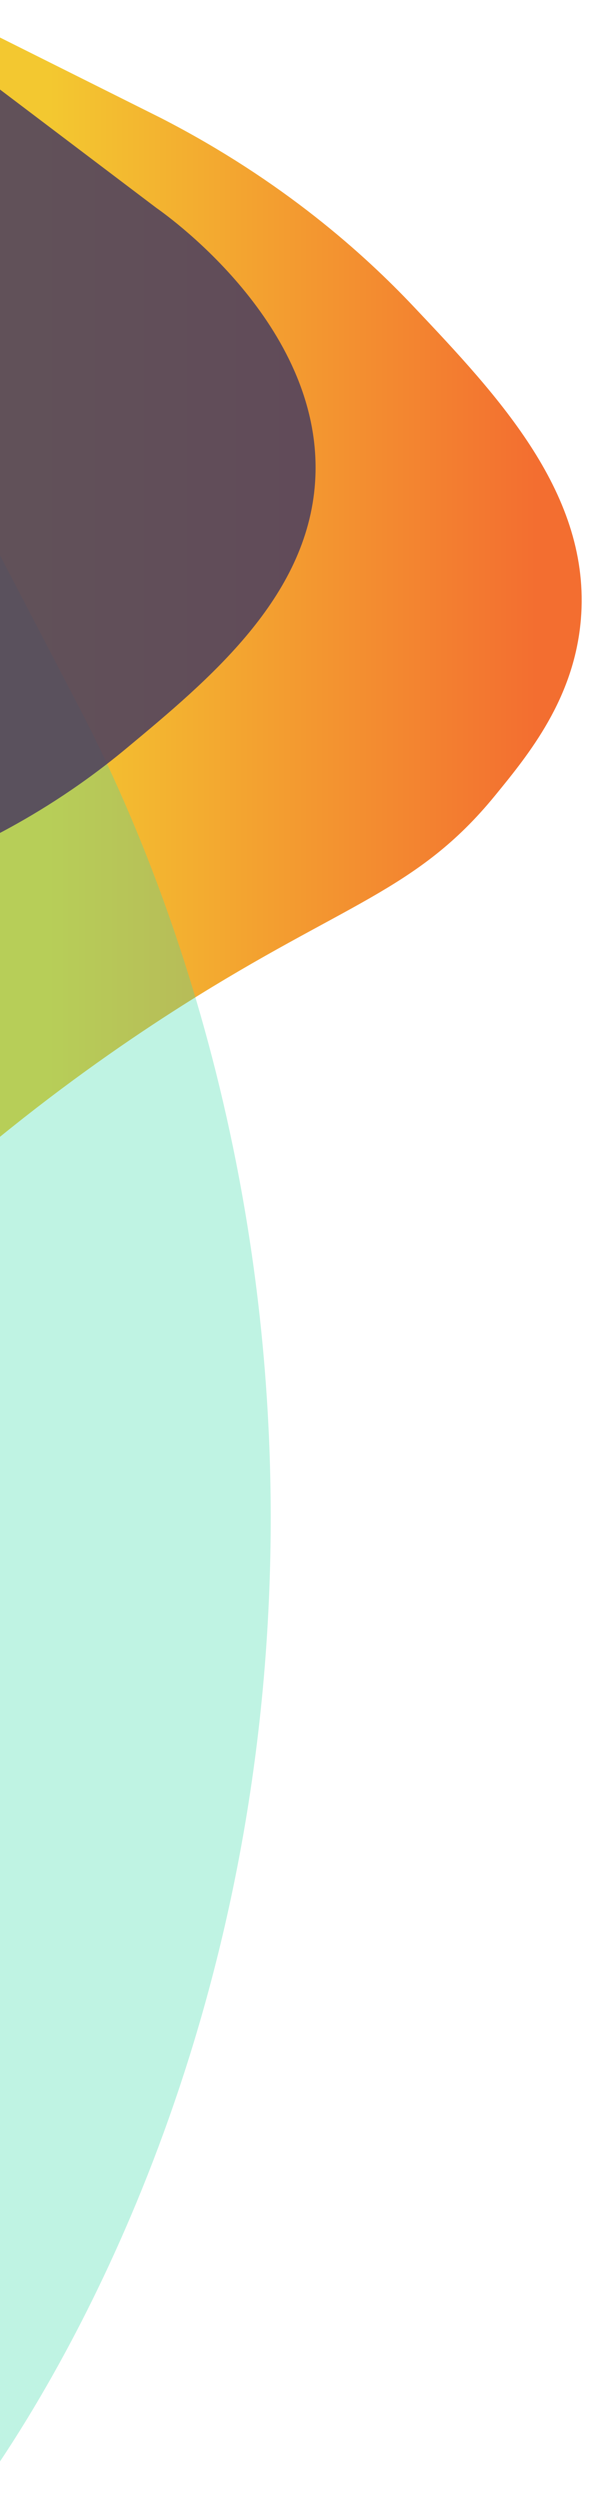
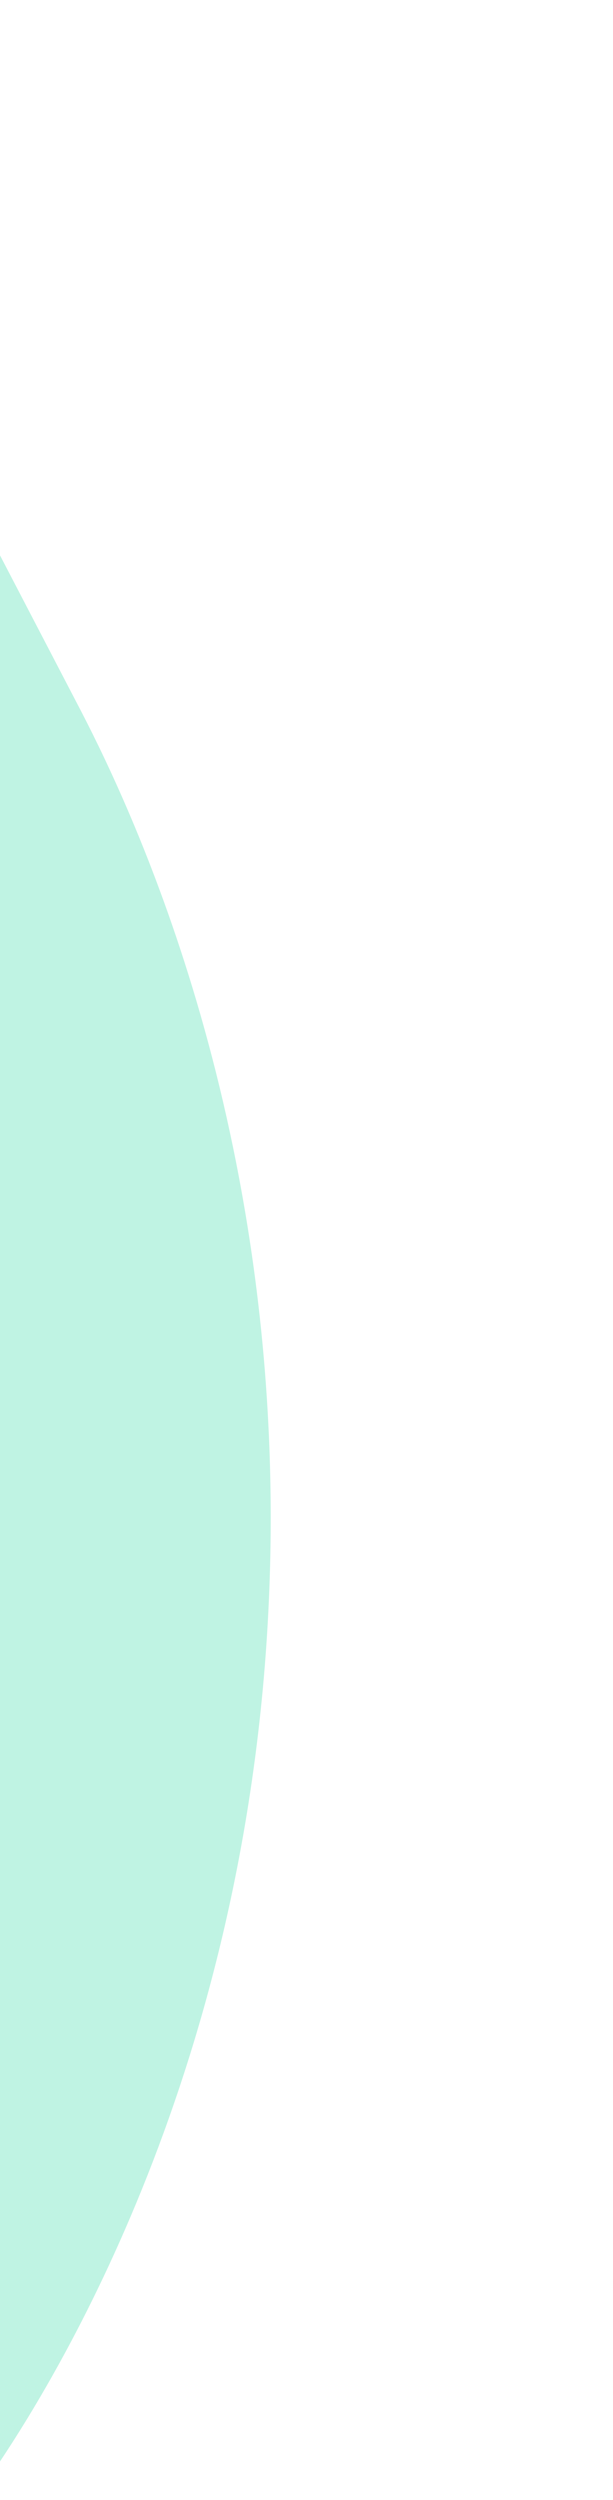
<svg xmlns="http://www.w3.org/2000/svg" id="Layer_1" x="0px" y="0px" viewBox="0 0 143 583" style="enable-background:new 0 0 143 583;" xml:space="preserve">
  <style type="text/css"> .st0{fill:#E6E6E6;} .st1{opacity:0.26;} .st2{opacity:0.13;} .st3{opacity:0.14;fill:#FEDF73;} .st4{fill:url(#SVGID_7_);} .st5{opacity:0.29;} .st6{filter:url(#Adobe_OpacityMaskFilter);} .st7{filter:url(#Adobe_OpacityMaskFilter_1_);} .st8{mask:url(#SVGID_8_);fill:url(#SVGID_9_);} .st9{fill:url(#SVGID_10_);} .st10{fill:url(#SVGID_11_);} .st11{fill:url(#SVGID_12_);} .st12{fill:url(#SVGID_13_);} .st13{fill:url(#SVGID_14_);} .st14{fill:#F9DAEA;} .st15{fill:url(#SVGID_15_);} .st16{fill:url(#SVGID_16_);} .st17{fill:#FFFFFF;} .st18{fill:url(#SVGID_17_);} .st19{fill:#CCAAB8;} .st20{fill:url(#SVGID_18_);} .st21{fill:#824D74;} .st22{fill:#FFCBEC;} .st23{fill:#477047;} .st24{filter:url(#Adobe_OpacityMaskFilter_2_);} .st25{filter:url(#Adobe_OpacityMaskFilter_3_);} .st26{mask:url(#SVGID_19_);fill:url(#SVGID_20_);} .st27{fill:url(#SVGID_21_);} .st28{filter:url(#Adobe_OpacityMaskFilter_4_);} .st29{filter:url(#Adobe_OpacityMaskFilter_5_);} .st30{mask:url(#SVGID_22_);fill:url(#SVGID_23_);} .st31{fill:url(#SVGID_24_);} .st32{fill:url(#SVGID_25_);} .st33{fill:url(#SVGID_26_);} .st34{filter:url(#Adobe_OpacityMaskFilter_6_);} .st35{filter:url(#Adobe_OpacityMaskFilter_7_);} .st36{mask:url(#SVGID_27_);fill:url(#SVGID_28_);} .st37{fill:url(#SVGID_29_);} .st38{fill:url(#SVGID_30_);} .st39{filter:url(#Adobe_OpacityMaskFilter_8_);} .st40{filter:url(#Adobe_OpacityMaskFilter_9_);} .st41{mask:url(#SVGID_31_);fill:url(#SVGID_32_);} .st42{fill:url(#SVGID_33_);} .st43{filter:url(#Adobe_OpacityMaskFilter_10_);} .st44{filter:url(#Adobe_OpacityMaskFilter_11_);} .st45{mask:url(#SVGID_34_);fill:url(#SVGID_35_);} .st46{fill:url(#SVGID_36_);} .st47{filter:url(#Adobe_OpacityMaskFilter_12_);} .st48{filter:url(#Adobe_OpacityMaskFilter_13_);} .st49{mask:url(#SVGID_37_);fill:url(#SVGID_38_);} .st50{fill:url(#SVGID_39_);} .st51{filter:url(#Adobe_OpacityMaskFilter_14_);} .st52{filter:url(#Adobe_OpacityMaskFilter_15_);} .st53{mask:url(#SVGID_40_);fill:url(#SVGID_41_);} .st54{fill:url(#SVGID_42_);} .st55{fill:#696687;} .st56{filter:url(#Adobe_OpacityMaskFilter_16_);} .st57{filter:url(#Adobe_OpacityMaskFilter_17_);} .st58{mask:url(#SVGID_43_);fill:url(#SVGID_44_);} .st59{opacity:0.89;fill:url(#SVGID_45_);} .st60{filter:url(#Adobe_OpacityMaskFilter_18_);} .st61{filter:url(#Adobe_OpacityMaskFilter_19_);} .st62{mask:url(#SVGID_46_);fill:url(#SVGID_47_);} .st63{fill:url(#SVGID_48_);} .st64{filter:url(#Adobe_OpacityMaskFilter_20_);} .st65{filter:url(#Adobe_OpacityMaskFilter_21_);} .st66{mask:url(#SVGID_49_);fill:url(#SVGID_50_);} .st67{fill:url(#SVGID_51_);} .st68{filter:url(#Adobe_OpacityMaskFilter_22_);} .st69{filter:url(#Adobe_OpacityMaskFilter_23_);} .st70{mask:url(#SVGID_52_);fill:url(#SVGID_53_);} .st71{fill:url(#SVGID_54_);} .st72{filter:url(#Adobe_OpacityMaskFilter_24_);} .st73{filter:url(#Adobe_OpacityMaskFilter_25_);} .st74{mask:url(#SVGID_55_);fill:url(#SVGID_56_);} .st75{fill:url(#SVGID_57_);} .st76{fill:#EEA886;} .st77{fill:#CF8C6C;} .st78{fill:#DB9C7C;} .st79{fill:#34AD85;} .st80{fill:#214361;} .st81{fill:#212438;} .st82{fill:#323657;} .st83{fill:#1A1E1E;} .st84{fill:#A77860;} .st85{fill:#3DDBAC;} .st86{fill:#91D6E7;} .st87{fill:#3B3663;} .st88{opacity:0.17;fill:none;stroke:url(#SVGID_58_);stroke-width:3;stroke-miterlimit:10;} .st89{opacity:0.29;fill:none;stroke:url(#SVGID_59_);stroke-width:3;stroke-miterlimit:10;} .st90{opacity:0.09;fill:#0F77B0;} .st91{opacity:0.7;fill:url(#SVGID_60_);} .st92{fill:#0F3661;} .st93{fill:url(#SVGID_61_);} .st94{fill:url(#SVGID_62_);} .st95{fill:url(#SVGID_63_);} .st96{fill:url(#SVGID_64_);} .st97{fill:#EEEFF3;} .st98{fill:url(#SVGID_65_);} .st99{fill:url(#SVGID_66_);} .st100{fill:url(#SVGID_67_);} .st101{fill:url(#SVGID_68_);} .st102{fill:url(#SVGID_69_);} .st103{fill:url(#SVGID_70_);} .st104{fill:url(#SVGID_71_);} .st105{fill:url(#SVGID_72_);} .st106{fill:url(#SVGID_73_);} .st107{fill:url(#SVGID_74_);} .st108{fill:url(#SVGID_75_);} .st109{fill:url(#SVGID_76_);} .st110{fill:#808080;} .st111{fill:url(#SVGID_77_);} .st112{fill:url(#SVGID_78_);} .st113{fill:url(#SVGID_79_);} .st114{fill:url(#SVGID_80_);} .st115{fill:url(#SVGID_81_);} .st116{fill:url(#SVGID_82_);} .st117{fill:url(#SVGID_83_);} .st118{fill:url(#SVGID_84_);} .st119{fill:url(#SVGID_85_);} .st120{fill:url(#SVGID_86_);} .st121{fill:url(#SVGID_87_);} .st122{fill:url(#SVGID_88_);} .st123{fill:url(#SVGID_89_);} .st124{fill:url(#SVGID_90_);} .st125{fill:url(#SVGID_91_);} .st126{fill:url(#SVGID_92_);} .st127{fill:url(#SVGID_93_);} .st128{fill:#F2C21A;} .st129{fill:none;stroke:#0F77B0;stroke-width:3;stroke-miterlimit:10;} .st130{fill:url(#SVGID_94_);} .st131{fill:url(#SVGID_95_);} .st132{fill:url(#SVGID_96_);} .st133{fill:url(#SVGID_97_);} .st134{fill:none;stroke:url(#SVGID_98_);stroke-width:4;stroke-miterlimit:10;} .st135{fill:#3DDBAC;stroke:#3DDBAC;stroke-width:3;stroke-miterlimit:10;} .st136{opacity:0.9;fill:url(#SVGID_99_);} .st137{opacity:0.33;fill:#3DDBAC;} .st138{opacity:0.88;fill:#4E415E;} .st139{fill:none;stroke:url(#SVGID_100_);stroke-width:4;stroke-miterlimit:10;} .st140{fill:#FEDF73;} .st141{fill:#FF8533;} .st142{fill:#C1F1ED;} .st143{fill:#1F1E35;} .st144{fill:#030303;} .st145{fill:#1F1E35;stroke:#1F1E35;stroke-miterlimit:10;} .st146{fill:#1F1E35;stroke:#1F1E35;stroke-width:0.75;stroke-miterlimit:10;} .st147{opacity:0.17;fill:#3DDBAC;} .st148{fill:url(#SVGID_101_);} .st149{opacity:0.7;fill:url(#SVGID_102_);} .st150{fill:url(#SVGID_103_);} .st151{fill:url(#SVGID_104_);} .st152{fill:url(#SVGID_105_);} .st153{fill:url(#SVGID_106_);} .st154{fill:url(#SVGID_107_);} .st155{fill:url(#SVGID_108_);} .st156{fill:url(#SVGID_109_);} .st157{fill:url(#SVGID_110_);} .st158{fill:url(#SVGID_111_);} .st159{fill:url(#SVGID_112_);} .st160{fill:url(#SVGID_113_);} .st161{fill:url(#SVGID_114_);} .st162{fill:url(#SVGID_115_);} .st163{fill:url(#SVGID_116_);} .st164{fill:url(#SVGID_117_);} .st165{fill:url(#SVGID_118_);} .st166{fill:#272642;} .st167{fill:url(#SVGID_119_);} .st168{fill:url(#SVGID_120_);} .st169{fill:url(#SVGID_121_);} .st170{fill:url(#SVGID_122_);} .st171{fill:url(#SVGID_123_);} .st172{fill:url(#SVGID_124_);} .st173{fill:url(#SVGID_125_);} .st174{fill:#F25E1A;} .st175{fill:url(#SVGID_126_);} .st176{opacity:0.36;fill:url(#SVGID_127_);} .st177{opacity:0.36;fill:none;stroke:url(#SVGID_128_);stroke-width:4;stroke-miterlimit:10;} .st178{opacity:0.36;fill:none;stroke:url(#SVGID_129_);stroke-width:4;stroke-miterlimit:10;} .st179{opacity:0.07;fill:#3DDBAC;} .st180{fill:#3DDBAC;stroke:#3B3663;stroke-width:3;stroke-miterlimit:10;} .st181{fill:url(#SVGID_130_);} .st182{fill:url(#SVGID_131_);} .st183{fill:url(#SVGID_132_);} .st184{fill:url(#SVGID_133_);} .st185{fill:url(#SVGID_134_);} .st186{fill:url(#SVGID_135_);} .st187{fill:url(#SVGID_136_);} .st188{fill:url(#SVGID_137_);} .st189{fill:url(#SVGID_138_);} .st190{fill:url(#SVGID_139_);} .st191{fill:#8F8F8F;} .st192{fill:#F0F0F0;} .st193{fill:#CCCCCC;} .st194{fill:url(#SVGID_140_);} .st195{fill:#F5F7FF;} .st196{fill:#FAFAFA;} .st197{fill:#E8E8E8;} .st198{fill:#DA5E5E;} .st199{fill:#1F9DE7;} .st200{fill:#D6D6D6;} .st201{fill:url(#SVGID_141_);} .st202{fill:url(#SVGID_142_);} .st203{fill:url(#SVGID_143_);} .st204{fill:url(#SVGID_144_);} .st205{fill:url(#SVGID_145_);} .st206{fill:url(#SVGID_146_);} .st207{fill:url(#SVGID_147_);} .st208{fill:url(#SVGID_148_);} .st209{fill:url(#SVGID_149_);} .st210{fill:url(#SVGID_150_);} .st211{fill:url(#SVGID_151_);} .st212{fill:url(#SVGID_152_);} .st213{fill:url(#SVGID_153_);} .st214{fill:#C5CCD1;} .st215{opacity:0.65;fill:url(#SVGID_154_);} .st216{opacity:0.44;} .st217{fill:url(#SVGID_155_);} .st218{fill:url(#SVGID_156_);} .st219{fill:url(#SVGID_157_);} .st220{fill:url(#SVGID_158_);} .st221{fill:#2F95BD;} .st222{fill:#E2F3FE;} .st223{fill:url(#SVGID_159_);} .st224{fill:url(#SVGID_160_);} .st225{fill:#33373B;} .st226{fill:#23263D;} .st227{fill:#C49441;} .st228{fill:#292C47;} .st229{fill:#3D416B;} .st230{fill:#CFBEB6;} .st231{fill:#807066;} .st232{fill:#191B2B;} .st233{fill:#588B93;} .st234{fill:#282B45;} .st235{fill:#EDDAD3;} .st236{opacity:0.37;} .st237{fill:url(#SVGID_161_);} .st238{opacity:0.45;} .st239{opacity:0.61;fill:url(#SVGID_162_);} .st240{opacity:0.29;fill:url(#SVGID_163_);} .st241{fill:none;stroke:#FF8533;stroke-width:3;stroke-miterlimit:10;} .st242{fill:none;stroke:#3B3663;stroke-miterlimit:10;} .st243{fill:url(#SVGID_164_);} .st244{fill:url(#SVGID_165_);} .st245{fill:url(#SVGID_166_);} .st246{fill:url(#SVGID_167_);} .st247{fill:url(#SVGID_168_);} .st248{fill:url(#SVGID_169_);} .st249{fill:url(#SVGID_170_);} .st250{filter:url(#Adobe_OpacityMaskFilter_26_);} .st251{filter:url(#Adobe_OpacityMaskFilter_27_);} .st252{mask:url(#SVGID_171_);fill:url(#SVGID_172_);} .st253{fill:url(#SVGID_173_);} .st254{filter:url(#Adobe_OpacityMaskFilter_28_);} .st255{filter:url(#Adobe_OpacityMaskFilter_29_);} .st256{mask:url(#SVGID_174_);fill:url(#SVGID_175_);} .st257{fill:url(#SVGID_176_);} .st258{fill:#292524;} .st259{opacity:0.17;} .st260{opacity:0.11;} .st261{opacity:0.36;fill:none;stroke:url(#SVGID_187_);stroke-width:4;stroke-miterlimit:10;} .st262{opacity:0.15;fill:url(#SVGID_188_);} .st263{fill:url(#SVGID_191_);} .st264{fill:url(#SVGID_194_);} .st265{opacity:0.9;fill:url(#SVGID_197_);} .st266{fill:url(#SVGID_198_);} .st267{fill:none;stroke:#3DDBAC;stroke-width:3;stroke-miterlimit:10;} .st268{opacity:0.31;fill:#3DDBAC;} .st269{opacity:0.6;fill:url(#SVGID_201_);} .st270{fill:#F4F4F4;} .st271{fill:url(#SVGID_202_);} .st272{fill:url(#SVGID_203_);} .st273{fill:url(#SVGID_204_);} .st274{fill:#0F77B0;} .st275{fill:url(#SVGID_205_);} .st276{fill:url(#SVGID_206_);} .st277{fill:url(#SVGID_207_);} .st278{fill:url(#SVGID_208_);} .st279{fill:url(#SVGID_209_);} .st280{fill:url(#SVGID_210_);} .st281{fill:#DCD0C8;} .st282{fill:#6D6865;} .st283{fill:#C6BBB5;} .st284{fill:#948C87;} .st285{fill:#A98E75;} .st286{fill:#454971;} .st287{fill:#2E3048;} .st288{fill:#DBA585;} .st289{fill:#3E4148;} .st290{fill:#363957;} .st291{fill:#8C8581;} .st292{fill:#5D5955;} .st293{fill:#B9AFAA;} .st294{fill:#B2A8A3;} .st295{fill:#F4F6FF;} .st296{fill:#8C8480;} .st297{fill:#DEDFE6;} .st298{fill:#DEDEDE;} .st299{fill:url(#SVGID_211_);} .st300{fill:url(#SVGID_212_);} .st301{fill:url(#SVGID_213_);} .st302{fill:url(#SVGID_214_);} .st303{fill:url(#SVGID_215_);} .st304{fill:url(#SVGID_216_);} .st305{fill:url(#SVGID_217_);} .st306{fill:url(#SVGID_218_);} .st307{fill:url(#SVGID_219_);} .st308{fill:url(#SVGID_220_);} .st309{fill:#3A3D5D;} .st310{fill:#E6D8D1;} .st311{fill:#997761;} .st312{fill:#C8BCB6;} .st313{fill:#CFC3BC;} .st314{fill:#6D76BA;} .st315{fill:#F3E4DC;} .st316{fill:#2A2B41;} .st317{fill:#55546D;} .st318{clip-path:url(#SVGID_222_);fill:#FF8533;} .st319{clip-path:url(#SVGID_222_);fill:#FF8432;} .st320{clip-path:url(#SVGID_222_);fill:#FE8332;} .st321{clip-path:url(#SVGID_222_);fill:#FE8231;} .st322{clip-path:url(#SVGID_222_);fill:#FE8130;} .st323{clip-path:url(#SVGID_222_);fill:#FD8030;} .st324{clip-path:url(#SVGID_222_);fill:#FD7F2F;} .st325{clip-path:url(#SVGID_222_);fill:#FD7E2E;} .st326{clip-path:url(#SVGID_222_);fill:#FC7D2E;} .st327{clip-path:url(#SVGID_222_);fill:#FC7C2D;} .st328{clip-path:url(#SVGID_222_);fill:#FC7B2C;} .st329{clip-path:url(#SVGID_222_);fill:#FB7A2C;} .st330{clip-path:url(#SVGID_222_);fill:#FB792B;} .st331{clip-path:url(#SVGID_222_);fill:#FB782A;} .st332{clip-path:url(#SVGID_222_);fill:#FA772A;} .st333{clip-path:url(#SVGID_222_);fill:#FA7629;} .st334{clip-path:url(#SVGID_222_);fill:#FA7528;} .st335{clip-path:url(#SVGID_222_);fill:#F97428;} .st336{clip-path:url(#SVGID_222_);fill:#F97327;} .st337{clip-path:url(#SVGID_222_);fill:#F87126;} .st338{clip-path:url(#SVGID_222_);fill:#F87026;} .st339{clip-path:url(#SVGID_222_);fill:#F86F25;} .st340{clip-path:url(#SVGID_222_);fill:#F76E25;} .st341{clip-path:url(#SVGID_222_);fill:#F76D24;} .st342{clip-path:url(#SVGID_222_);fill:#F76C23;} .st343{clip-path:url(#SVGID_222_);fill:#F66B23;} .st344{clip-path:url(#SVGID_222_);fill:#F66A22;} .st345{clip-path:url(#SVGID_222_);fill:#F66921;} .st346{clip-path:url(#SVGID_222_);fill:#F56821;} .st347{clip-path:url(#SVGID_222_);fill:#F56720;} .st348{clip-path:url(#SVGID_222_);fill:#F5661F;} .st349{clip-path:url(#SVGID_222_);fill:#F4651F;} .st350{clip-path:url(#SVGID_222_);fill:#F4641E;} .st351{clip-path:url(#SVGID_222_);fill:#F4631D;} .st352{clip-path:url(#SVGID_222_);fill:#F3621D;} .st353{clip-path:url(#SVGID_222_);fill:#F3611C;} .st354{clip-path:url(#SVGID_222_);fill:#F3601B;} .st355{clip-path:url(#SVGID_222_);fill:#F25F1B;} .st356{clip-path:url(#SVGID_222_);fill:#F25E1A;} .st357{clip-path:url(#SVGID_224_);fill:#FF8533;} .st358{clip-path:url(#SVGID_224_);fill:#FF8432;} .st359{clip-path:url(#SVGID_224_);fill:#FE8332;} .st360{clip-path:url(#SVGID_224_);fill:#FE8231;} .st361{clip-path:url(#SVGID_224_);fill:#FE8130;} .st362{clip-path:url(#SVGID_224_);fill:#FD8030;} .st363{clip-path:url(#SVGID_224_);fill:#FD7F2F;} .st364{clip-path:url(#SVGID_224_);fill:#FD7E2E;} .st365{clip-path:url(#SVGID_224_);fill:#FC7D2E;} .st366{clip-path:url(#SVGID_224_);fill:#FC7C2D;} .st367{clip-path:url(#SVGID_224_);fill:#FC7B2C;} .st368{clip-path:url(#SVGID_224_);fill:#FB7A2C;} .st369{clip-path:url(#SVGID_224_);fill:#FB792B;} .st370{clip-path:url(#SVGID_224_);fill:#FB782A;} .st371{clip-path:url(#SVGID_224_);fill:#FA772A;} .st372{clip-path:url(#SVGID_224_);fill:#FA7629;} .st373{clip-path:url(#SVGID_224_);fill:#FA7528;} .st374{clip-path:url(#SVGID_224_);fill:#F97428;} .st375{clip-path:url(#SVGID_224_);fill:#F97327;} .st376{clip-path:url(#SVGID_224_);fill:#F87126;} .st377{clip-path:url(#SVGID_224_);fill:#F87026;} .st378{clip-path:url(#SVGID_224_);fill:#F86F25;} .st379{clip-path:url(#SVGID_224_);fill:#F76E25;} .st380{clip-path:url(#SVGID_224_);fill:#F76D24;} .st381{clip-path:url(#SVGID_224_);fill:#F76C23;} .st382{clip-path:url(#SVGID_224_);fill:#F66B23;} .st383{clip-path:url(#SVGID_224_);fill:#F66A22;} .st384{clip-path:url(#SVGID_224_);fill:#F66921;} .st385{clip-path:url(#SVGID_224_);fill:#F56821;} .st386{clip-path:url(#SVGID_224_);fill:#F56720;} .st387{clip-path:url(#SVGID_224_);fill:#F5661F;} .st388{clip-path:url(#SVGID_224_);fill:#F4651F;} .st389{clip-path:url(#SVGID_224_);fill:#F4641E;} .st390{clip-path:url(#SVGID_224_);fill:#F4631D;} .st391{clip-path:url(#SVGID_224_);fill:#F3621D;} .st392{clip-path:url(#SVGID_224_);fill:#F3611C;} .st393{clip-path:url(#SVGID_224_);fill:#F3601B;} .st394{clip-path:url(#SVGID_224_);fill:#F25F1B;} .st395{clip-path:url(#SVGID_224_);fill:#F25E1A;} .st396{clip-path:url(#SVGID_226_);fill:#FF8533;} .st397{clip-path:url(#SVGID_226_);fill:#FF8432;} .st398{clip-path:url(#SVGID_226_);fill:#FE8332;} .st399{clip-path:url(#SVGID_226_);fill:#FE8231;} .st400{clip-path:url(#SVGID_226_);fill:#FE8130;} .st401{clip-path:url(#SVGID_226_);fill:#FD8030;} .st402{clip-path:url(#SVGID_226_);fill:#FD7F2F;} .st403{clip-path:url(#SVGID_226_);fill:#FD7E2E;} .st404{clip-path:url(#SVGID_226_);fill:#FC7D2E;} .st405{clip-path:url(#SVGID_226_);fill:#FC7C2D;} .st406{clip-path:url(#SVGID_226_);fill:#FC7B2C;} .st407{clip-path:url(#SVGID_226_);fill:#FB7A2C;} .st408{clip-path:url(#SVGID_226_);fill:#FB792B;} .st409{clip-path:url(#SVGID_226_);fill:#FB782A;} .st410{clip-path:url(#SVGID_226_);fill:#FA772A;} .st411{clip-path:url(#SVGID_226_);fill:#FA7629;} .st412{clip-path:url(#SVGID_226_);fill:#FA7528;} .st413{clip-path:url(#SVGID_226_);fill:#F97428;} .st414{clip-path:url(#SVGID_226_);fill:#F97327;} .st415{clip-path:url(#SVGID_226_);fill:#F87126;} .st416{clip-path:url(#SVGID_226_);fill:#F87026;} .st417{clip-path:url(#SVGID_226_);fill:#F86F25;} .st418{clip-path:url(#SVGID_226_);fill:#F76E25;} .st419{clip-path:url(#SVGID_226_);fill:#F76D24;} .st420{clip-path:url(#SVGID_226_);fill:#F76C23;} .st421{clip-path:url(#SVGID_226_);fill:#F66B23;} .st422{clip-path:url(#SVGID_226_);fill:#F66A22;} .st423{clip-path:url(#SVGID_226_);fill:#F66921;} .st424{clip-path:url(#SVGID_226_);fill:#F56821;} .st425{clip-path:url(#SVGID_226_);fill:#F56720;} .st426{clip-path:url(#SVGID_226_);fill:#F5661F;} .st427{clip-path:url(#SVGID_226_);fill:#F4651F;} .st428{clip-path:url(#SVGID_226_);fill:#F4641E;} .st429{clip-path:url(#SVGID_226_);fill:#F4631D;} .st430{clip-path:url(#SVGID_226_);fill:#F3621D;} .st431{clip-path:url(#SVGID_226_);fill:#F3611C;} .st432{clip-path:url(#SVGID_226_);fill:#F3601B;} .st433{clip-path:url(#SVGID_226_);fill:#F25F1B;} .st434{clip-path:url(#SVGID_226_);fill:#F25E1A;} .st435{clip-path:url(#SVGID_228_);fill:#FF8533;} .st436{clip-path:url(#SVGID_228_);fill:#FF8432;} .st437{clip-path:url(#SVGID_228_);fill:#FE8332;} .st438{clip-path:url(#SVGID_228_);fill:#FE8231;} .st439{clip-path:url(#SVGID_228_);fill:#FE8130;} .st440{clip-path:url(#SVGID_228_);fill:#FD8030;} .st441{clip-path:url(#SVGID_228_);fill:#FD7F2F;} .st442{clip-path:url(#SVGID_228_);fill:#FD7E2E;} .st443{clip-path:url(#SVGID_228_);fill:#FC7D2E;} .st444{clip-path:url(#SVGID_228_);fill:#FC7C2D;} .st445{clip-path:url(#SVGID_228_);fill:#FC7B2C;} .st446{clip-path:url(#SVGID_228_);fill:#FB7A2C;} .st447{clip-path:url(#SVGID_228_);fill:#FB792B;} .st448{clip-path:url(#SVGID_228_);fill:#FB782A;} .st449{clip-path:url(#SVGID_228_);fill:#FA772A;} .st450{clip-path:url(#SVGID_228_);fill:#FA7629;} .st451{clip-path:url(#SVGID_228_);fill:#FA7528;} .st452{clip-path:url(#SVGID_228_);fill:#F97428;} .st453{clip-path:url(#SVGID_228_);fill:#F97327;} .st454{clip-path:url(#SVGID_228_);fill:#F87126;} .st455{clip-path:url(#SVGID_228_);fill:#F87026;} .st456{clip-path:url(#SVGID_228_);fill:#F86F25;} .st457{clip-path:url(#SVGID_228_);fill:#F76E25;} .st458{clip-path:url(#SVGID_228_);fill:#F76D24;} .st459{clip-path:url(#SVGID_228_);fill:#F76C23;} .st460{clip-path:url(#SVGID_228_);fill:#F66B23;} .st461{clip-path:url(#SVGID_228_);fill:#F66A22;} .st462{clip-path:url(#SVGID_228_);fill:#F66921;} .st463{clip-path:url(#SVGID_228_);fill:#F56821;} .st464{clip-path:url(#SVGID_228_);fill:#F56720;} .st465{clip-path:url(#SVGID_228_);fill:#F5661F;} .st466{clip-path:url(#SVGID_228_);fill:#F4651F;} .st467{clip-path:url(#SVGID_228_);fill:#F4641E;} .st468{clip-path:url(#SVGID_228_);fill:#F4631D;} .st469{clip-path:url(#SVGID_228_);fill:#F3621D;} .st470{clip-path:url(#SVGID_228_);fill:#F3611C;} .st471{clip-path:url(#SVGID_228_);fill:#F3601B;} .st472{clip-path:url(#SVGID_228_);fill:#F25F1B;} .st473{clip-path:url(#SVGID_228_);fill:#F25E1A;} .st474{clip-path:url(#SVGID_230_);fill:#FF8533;} .st475{clip-path:url(#SVGID_230_);fill:#FF8432;} .st476{clip-path:url(#SVGID_230_);fill:#FE8332;} .st477{clip-path:url(#SVGID_230_);fill:#FE8231;} .st478{clip-path:url(#SVGID_230_);fill:#FE8130;} .st479{clip-path:url(#SVGID_230_);fill:#FD8030;} .st480{clip-path:url(#SVGID_230_);fill:#FD7F2F;} .st481{clip-path:url(#SVGID_230_);fill:#FD7E2E;} .st482{clip-path:url(#SVGID_230_);fill:#FC7D2E;} .st483{clip-path:url(#SVGID_230_);fill:#FC7C2D;} .st484{clip-path:url(#SVGID_230_);fill:#FC7B2C;} .st485{clip-path:url(#SVGID_230_);fill:#FB7A2C;} .st486{clip-path:url(#SVGID_230_);fill:#FB792B;} .st487{clip-path:url(#SVGID_230_);fill:#FB782A;} .st488{clip-path:url(#SVGID_230_);fill:#FA772A;} .st489{clip-path:url(#SVGID_230_);fill:#FA7629;} .st490{clip-path:url(#SVGID_230_);fill:#FA7528;} .st491{clip-path:url(#SVGID_230_);fill:#F97428;} .st492{clip-path:url(#SVGID_230_);fill:#F97327;} .st493{clip-path:url(#SVGID_230_);fill:#F87126;} .st494{clip-path:url(#SVGID_230_);fill:#F87026;} .st495{clip-path:url(#SVGID_230_);fill:#F86F25;} .st496{clip-path:url(#SVGID_230_);fill:#F76E25;} .st497{clip-path:url(#SVGID_230_);fill:#F76D24;} .st498{clip-path:url(#SVGID_230_);fill:#F76C23;} .st499{clip-path:url(#SVGID_230_);fill:#F66B23;} .st500{clip-path:url(#SVGID_230_);fill:#F66A22;} .st501{clip-path:url(#SVGID_230_);fill:#F66921;} .st502{clip-path:url(#SVGID_230_);fill:#F56821;} .st503{clip-path:url(#SVGID_230_);fill:#F56720;} .st504{clip-path:url(#SVGID_230_);fill:#F5661F;} .st505{clip-path:url(#SVGID_230_);fill:#F4651F;} .st506{clip-path:url(#SVGID_230_);fill:#F4641E;} .st507{clip-path:url(#SVGID_230_);fill:#F4631D;} .st508{clip-path:url(#SVGID_230_);fill:#F3621D;} .st509{clip-path:url(#SVGID_230_);fill:#F3611C;} .st510{clip-path:url(#SVGID_230_);fill:#F3601B;} .st511{clip-path:url(#SVGID_230_);fill:#F25F1B;} .st512{clip-path:url(#SVGID_230_);fill:#F25E1A;} .st513{clip-path:url(#SVGID_232_);fill:#FF8533;} .st514{clip-path:url(#SVGID_232_);fill:#FF8432;} .st515{clip-path:url(#SVGID_232_);fill:#FE8332;} .st516{clip-path:url(#SVGID_232_);fill:#FE8231;} .st517{clip-path:url(#SVGID_232_);fill:#FE8130;} .st518{clip-path:url(#SVGID_232_);fill:#FD8030;} .st519{clip-path:url(#SVGID_232_);fill:#FD7F2F;} .st520{clip-path:url(#SVGID_232_);fill:#FD7E2E;} .st521{clip-path:url(#SVGID_232_);fill:#FC7D2E;} .st522{clip-path:url(#SVGID_232_);fill:#FC7C2D;} .st523{clip-path:url(#SVGID_232_);fill:#FC7B2C;} .st524{clip-path:url(#SVGID_232_);fill:#FB7A2C;} .st525{clip-path:url(#SVGID_232_);fill:#FB792B;} .st526{clip-path:url(#SVGID_232_);fill:#FB782A;} .st527{clip-path:url(#SVGID_232_);fill:#FA772A;} .st528{clip-path:url(#SVGID_232_);fill:#FA7629;} .st529{clip-path:url(#SVGID_232_);fill:#FA7528;} .st530{clip-path:url(#SVGID_232_);fill:#F97428;} .st531{clip-path:url(#SVGID_232_);fill:#F97327;} .st532{clip-path:url(#SVGID_232_);fill:#F87126;} .st533{clip-path:url(#SVGID_232_);fill:#F87026;} .st534{clip-path:url(#SVGID_232_);fill:#F86F25;} .st535{clip-path:url(#SVGID_232_);fill:#F76E25;} .st536{clip-path:url(#SVGID_232_);fill:#F76D24;} .st537{clip-path:url(#SVGID_232_);fill:#F76C23;} .st538{clip-path:url(#SVGID_232_);fill:#F66B23;} .st539{clip-path:url(#SVGID_232_);fill:#F66A22;} .st540{clip-path:url(#SVGID_232_);fill:#F66921;} .st541{clip-path:url(#SVGID_232_);fill:#F56821;} .st542{clip-path:url(#SVGID_232_);fill:#F56720;} .st543{clip-path:url(#SVGID_232_);fill:#F5661F;} .st544{clip-path:url(#SVGID_232_);fill:#F4651F;} .st545{clip-path:url(#SVGID_232_);fill:#F4641E;} .st546{clip-path:url(#SVGID_232_);fill:#F4631D;} .st547{clip-path:url(#SVGID_232_);fill:#F3621D;} .st548{clip-path:url(#SVGID_232_);fill:#F3611C;} .st549{clip-path:url(#SVGID_232_);fill:#F3601B;} .st550{clip-path:url(#SVGID_232_);fill:#F25F1B;} .st551{clip-path:url(#SVGID_232_);fill:#F25E1A;} .st552{clip-path:url(#SVGID_234_);fill:#FF8533;} .st553{clip-path:url(#SVGID_234_);fill:#FF8432;} .st554{clip-path:url(#SVGID_234_);fill:#FE8332;} .st555{clip-path:url(#SVGID_234_);fill:#FE8231;} .st556{clip-path:url(#SVGID_234_);fill:#FE8130;} .st557{clip-path:url(#SVGID_234_);fill:#FD8030;} .st558{clip-path:url(#SVGID_234_);fill:#FD7F2F;} .st559{clip-path:url(#SVGID_234_);fill:#FD7E2E;} .st560{clip-path:url(#SVGID_234_);fill:#FC7D2E;} .st561{clip-path:url(#SVGID_234_);fill:#FC7C2D;} .st562{clip-path:url(#SVGID_234_);fill:#FC7B2C;} .st563{clip-path:url(#SVGID_234_);fill:#FB7A2C;} .st564{clip-path:url(#SVGID_234_);fill:#FB792B;} .st565{clip-path:url(#SVGID_234_);fill:#FB782A;} .st566{clip-path:url(#SVGID_234_);fill:#FA772A;} .st567{clip-path:url(#SVGID_234_);fill:#FA7629;} .st568{clip-path:url(#SVGID_234_);fill:#FA7528;} .st569{clip-path:url(#SVGID_234_);fill:#F97428;} .st570{clip-path:url(#SVGID_234_);fill:#F97327;} .st571{clip-path:url(#SVGID_234_);fill:#F87126;} .st572{clip-path:url(#SVGID_234_);fill:#F87026;} .st573{clip-path:url(#SVGID_234_);fill:#F86F25;} .st574{clip-path:url(#SVGID_234_);fill:#F76E25;} .st575{clip-path:url(#SVGID_234_);fill:#F76D24;} .st576{clip-path:url(#SVGID_234_);fill:#F76C23;} .st577{clip-path:url(#SVGID_234_);fill:#F66B23;} .st578{clip-path:url(#SVGID_234_);fill:#F66A22;} .st579{clip-path:url(#SVGID_234_);fill:#F66921;} .st580{clip-path:url(#SVGID_234_);fill:#F56821;} .st581{clip-path:url(#SVGID_234_);fill:#F56720;} .st582{clip-path:url(#SVGID_234_);fill:#F5661F;} .st583{clip-path:url(#SVGID_234_);fill:#F4651F;} .st584{clip-path:url(#SVGID_234_);fill:#F4641E;} .st585{clip-path:url(#SVGID_234_);fill:#F4631D;} .st586{clip-path:url(#SVGID_234_);fill:#F3621D;} .st587{clip-path:url(#SVGID_234_);fill:#F3611C;} .st588{clip-path:url(#SVGID_234_);fill:#F3601B;} .st589{clip-path:url(#SVGID_234_);fill:#F25F1B;} .st590{clip-path:url(#SVGID_234_);fill:#F25E1A;} .st591{clip-path:url(#SVGID_236_);fill:#FF8533;} .st592{clip-path:url(#SVGID_236_);fill:#FF8432;} .st593{clip-path:url(#SVGID_236_);fill:#FE8332;} .st594{clip-path:url(#SVGID_236_);fill:#FE8231;} .st595{clip-path:url(#SVGID_236_);fill:#FE8130;} .st596{clip-path:url(#SVGID_236_);fill:#FD8030;} .st597{clip-path:url(#SVGID_236_);fill:#FD7F2F;} .st598{clip-path:url(#SVGID_236_);fill:#FD7E2E;} .st599{clip-path:url(#SVGID_236_);fill:#FC7D2E;} .st600{clip-path:url(#SVGID_236_);fill:#FC7C2D;} .st601{clip-path:url(#SVGID_236_);fill:#FC7B2C;} .st602{clip-path:url(#SVGID_236_);fill:#FB7A2C;} .st603{clip-path:url(#SVGID_236_);fill:#FB792B;} .st604{clip-path:url(#SVGID_236_);fill:#FB782A;} .st605{clip-path:url(#SVGID_236_);fill:#FA772A;} .st606{clip-path:url(#SVGID_236_);fill:#FA7629;} .st607{clip-path:url(#SVGID_236_);fill:#FA7528;} .st608{clip-path:url(#SVGID_236_);fill:#F97428;} .st609{clip-path:url(#SVGID_236_);fill:#F97327;} .st610{clip-path:url(#SVGID_236_);fill:#F87126;} .st611{clip-path:url(#SVGID_236_);fill:#F87026;} .st612{clip-path:url(#SVGID_236_);fill:#F86F25;} .st613{clip-path:url(#SVGID_236_);fill:#F76E25;} .st614{clip-path:url(#SVGID_236_);fill:#F76D24;} .st615{clip-path:url(#SVGID_236_);fill:#F76C23;} .st616{clip-path:url(#SVGID_236_);fill:#F66B23;} .st617{clip-path:url(#SVGID_236_);fill:#F66A22;} .st618{clip-path:url(#SVGID_236_);fill:#F66921;} .st619{clip-path:url(#SVGID_236_);fill:#F56821;} .st620{clip-path:url(#SVGID_236_);fill:#F56720;} .st621{clip-path:url(#SVGID_236_);fill:#F5661F;} .st622{clip-path:url(#SVGID_236_);fill:#F4651F;} .st623{clip-path:url(#SVGID_236_);fill:#F4641E;} .st624{clip-path:url(#SVGID_236_);fill:#F4631D;} .st625{clip-path:url(#SVGID_236_);fill:#F3621D;} .st626{clip-path:url(#SVGID_236_);fill:#F3611C;} .st627{clip-path:url(#SVGID_236_);fill:#F3601B;} .st628{clip-path:url(#SVGID_236_);fill:#F25F1B;} .st629{clip-path:url(#SVGID_236_);fill:#F25E1A;} .st630{clip-path:url(#SVGID_238_);fill:#FF8533;} .st631{clip-path:url(#SVGID_238_);fill:#FF8432;} .st632{clip-path:url(#SVGID_238_);fill:#FE8332;} .st633{clip-path:url(#SVGID_238_);fill:#FE8231;} .st634{clip-path:url(#SVGID_238_);fill:#FE8130;} .st635{clip-path:url(#SVGID_238_);fill:#FD8030;} .st636{clip-path:url(#SVGID_238_);fill:#FD7F2F;} .st637{clip-path:url(#SVGID_238_);fill:#FD7E2E;} .st638{clip-path:url(#SVGID_238_);fill:#FC7D2E;} .st639{clip-path:url(#SVGID_238_);fill:#FC7C2D;} .st640{clip-path:url(#SVGID_238_);fill:#FC7B2C;} .st641{clip-path:url(#SVGID_238_);fill:#FB7A2C;} .st642{clip-path:url(#SVGID_238_);fill:#FB792B;} .st643{clip-path:url(#SVGID_238_);fill:#FB782A;} .st644{clip-path:url(#SVGID_238_);fill:#FA772A;} .st645{clip-path:url(#SVGID_238_);fill:#FA7629;} .st646{clip-path:url(#SVGID_238_);fill:#FA7528;} .st647{clip-path:url(#SVGID_238_);fill:#F97428;} .st648{clip-path:url(#SVGID_238_);fill:#F97327;} .st649{clip-path:url(#SVGID_238_);fill:#F87126;} .st650{clip-path:url(#SVGID_238_);fill:#F87026;} .st651{clip-path:url(#SVGID_238_);fill:#F86F25;} .st652{clip-path:url(#SVGID_238_);fill:#F76E25;} .st653{clip-path:url(#SVGID_238_);fill:#F76D24;} .st654{clip-path:url(#SVGID_238_);fill:#F76C23;} .st655{clip-path:url(#SVGID_238_);fill:#F66B23;} .st656{clip-path:url(#SVGID_238_);fill:#F66A22;} .st657{clip-path:url(#SVGID_238_);fill:#F66921;} .st658{clip-path:url(#SVGID_238_);fill:#F56821;} .st659{clip-path:url(#SVGID_238_);fill:#F56720;} .st660{clip-path:url(#SVGID_238_);fill:#F5661F;} .st661{clip-path:url(#SVGID_238_);fill:#F4651F;} .st662{clip-path:url(#SVGID_238_);fill:#F4641E;} .st663{clip-path:url(#SVGID_238_);fill:#F4631D;} .st664{clip-path:url(#SVGID_238_);fill:#F3621D;} .st665{clip-path:url(#SVGID_238_);fill:#F3611C;} .st666{clip-path:url(#SVGID_238_);fill:#F3601B;} .st667{clip-path:url(#SVGID_238_);fill:#F25F1B;} .st668{clip-path:url(#SVGID_238_);fill:#F25E1A;} .st669{clip-path:url(#SVGID_240_);fill:#FF8533;} .st670{clip-path:url(#SVGID_240_);fill:#FF8432;} .st671{clip-path:url(#SVGID_240_);fill:#FE8332;} .st672{clip-path:url(#SVGID_240_);fill:#FE8231;} .st673{clip-path:url(#SVGID_240_);fill:#FE8130;} .st674{clip-path:url(#SVGID_240_);fill:#FD8030;} .st675{clip-path:url(#SVGID_240_);fill:#FD7F2F;} .st676{clip-path:url(#SVGID_240_);fill:#FD7E2E;} .st677{clip-path:url(#SVGID_240_);fill:#FC7D2E;} .st678{clip-path:url(#SVGID_240_);fill:#FC7C2D;} .st679{clip-path:url(#SVGID_240_);fill:#FC7B2C;} .st680{clip-path:url(#SVGID_240_);fill:#FB7A2C;} .st681{clip-path:url(#SVGID_240_);fill:#FB792B;} .st682{clip-path:url(#SVGID_240_);fill:#FB782A;} .st683{clip-path:url(#SVGID_240_);fill:#FA772A;} .st684{clip-path:url(#SVGID_240_);fill:#FA7629;} .st685{clip-path:url(#SVGID_240_);fill:#FA7528;} .st686{clip-path:url(#SVGID_240_);fill:#F97428;} .st687{clip-path:url(#SVGID_240_);fill:#F97327;} .st688{clip-path:url(#SVGID_240_);fill:#F87126;} .st689{clip-path:url(#SVGID_240_);fill:#F87026;} .st690{clip-path:url(#SVGID_240_);fill:#F86F25;} .st691{clip-path:url(#SVGID_240_);fill:#F76E25;} .st692{clip-path:url(#SVGID_240_);fill:#F76D24;} .st693{clip-path:url(#SVGID_240_);fill:#F76C23;} .st694{clip-path:url(#SVGID_240_);fill:#F66B23;} .st695{clip-path:url(#SVGID_240_);fill:#F66A22;} .st696{clip-path:url(#SVGID_240_);fill:#F66921;} .st697{clip-path:url(#SVGID_240_);fill:#F56821;} .st698{clip-path:url(#SVGID_240_);fill:#F56720;} .st699{clip-path:url(#SVGID_240_);fill:#F5661F;} .st700{clip-path:url(#SVGID_240_);fill:#F4651F;} .st701{clip-path:url(#SVGID_240_);fill:#F4641E;} .st702{clip-path:url(#SVGID_240_);fill:#F4631D;} .st703{clip-path:url(#SVGID_240_);fill:#F3621D;} .st704{clip-path:url(#SVGID_240_);fill:#F3611C;} .st705{clip-path:url(#SVGID_240_);fill:#F3601B;} .st706{clip-path:url(#SVGID_240_);fill:#F25F1B;} .st707{clip-path:url(#SVGID_240_);fill:#F25E1A;} .st708{clip-path:url(#SVGID_242_);fill:#FF8533;} .st709{clip-path:url(#SVGID_242_);fill:#FF8432;} .st710{clip-path:url(#SVGID_242_);fill:#FE8332;} .st711{clip-path:url(#SVGID_242_);fill:#FE8231;} .st712{clip-path:url(#SVGID_242_);fill:#FE8130;} .st713{clip-path:url(#SVGID_242_);fill:#FD8030;} .st714{clip-path:url(#SVGID_242_);fill:#FD7F2F;} .st715{clip-path:url(#SVGID_242_);fill:#FD7E2E;} .st716{clip-path:url(#SVGID_242_);fill:#FC7D2E;} .st717{clip-path:url(#SVGID_242_);fill:#FC7C2D;} .st718{clip-path:url(#SVGID_242_);fill:#FC7B2C;} .st719{clip-path:url(#SVGID_242_);fill:#FB7A2C;} .st720{clip-path:url(#SVGID_242_);fill:#FB792B;} .st721{clip-path:url(#SVGID_242_);fill:#FB782A;} .st722{clip-path:url(#SVGID_242_);fill:#FA772A;} .st723{clip-path:url(#SVGID_242_);fill:#FA7629;} .st724{clip-path:url(#SVGID_242_);fill:#FA7528;} .st725{clip-path:url(#SVGID_242_);fill:#F97428;} .st726{clip-path:url(#SVGID_242_);fill:#F97327;} .st727{clip-path:url(#SVGID_242_);fill:#F87126;} .st728{clip-path:url(#SVGID_242_);fill:#F87026;} .st729{clip-path:url(#SVGID_242_);fill:#F86F25;} .st730{clip-path:url(#SVGID_242_);fill:#F76E25;} .st731{clip-path:url(#SVGID_242_);fill:#F76D24;} .st732{clip-path:url(#SVGID_242_);fill:#F76C23;} .st733{clip-path:url(#SVGID_242_);fill:#F66B23;} .st734{clip-path:url(#SVGID_242_);fill:#F66A22;} .st735{clip-path:url(#SVGID_242_);fill:#F66921;} .st736{clip-path:url(#SVGID_242_);fill:#F56821;} .st737{clip-path:url(#SVGID_242_);fill:#F56720;} .st738{clip-path:url(#SVGID_242_);fill:#F5661F;} .st739{clip-path:url(#SVGID_242_);fill:#F4651F;} .st740{clip-path:url(#SVGID_242_);fill:#F4641E;} .st741{clip-path:url(#SVGID_242_);fill:#F4631D;} .st742{clip-path:url(#SVGID_242_);fill:#F3621D;} .st743{clip-path:url(#SVGID_242_);fill:#F3611C;} .st744{clip-path:url(#SVGID_242_);fill:#F3601B;} .st745{clip-path:url(#SVGID_242_);fill:#F25F1B;} .st746{clip-path:url(#SVGID_242_);fill:#F25E1A;} .st747{clip-path:url(#SVGID_244_);fill:#FF8533;} .st748{clip-path:url(#SVGID_244_);fill:#FF8432;} .st749{clip-path:url(#SVGID_244_);fill:#FE8332;} .st750{clip-path:url(#SVGID_244_);fill:#FE8231;} .st751{clip-path:url(#SVGID_244_);fill:#FE8130;} .st752{clip-path:url(#SVGID_244_);fill:#FD8030;} .st753{clip-path:url(#SVGID_244_);fill:#FD7F2F;} .st754{clip-path:url(#SVGID_244_);fill:#FD7E2E;} .st755{clip-path:url(#SVGID_244_);fill:#FC7D2E;} .st756{clip-path:url(#SVGID_244_);fill:#FC7C2D;} .st757{clip-path:url(#SVGID_244_);fill:#FC7B2C;} .st758{clip-path:url(#SVGID_244_);fill:#FB7A2C;} .st759{clip-path:url(#SVGID_244_);fill:#FB792B;} .st760{clip-path:url(#SVGID_244_);fill:#FB782A;} .st761{clip-path:url(#SVGID_244_);fill:#FA772A;} .st762{clip-path:url(#SVGID_244_);fill:#FA7629;} .st763{clip-path:url(#SVGID_244_);fill:#FA7528;} .st764{clip-path:url(#SVGID_244_);fill:#F97428;} .st765{clip-path:url(#SVGID_244_);fill:#F97327;} .st766{clip-path:url(#SVGID_244_);fill:#F87126;} .st767{clip-path:url(#SVGID_244_);fill:#F87026;} .st768{clip-path:url(#SVGID_244_);fill:#F86F25;} .st769{clip-path:url(#SVGID_244_);fill:#F76E25;} .st770{clip-path:url(#SVGID_244_);fill:#F76D24;} .st771{clip-path:url(#SVGID_244_);fill:#F76C23;} .st772{clip-path:url(#SVGID_244_);fill:#F66B23;} .st773{clip-path:url(#SVGID_244_);fill:#F66A22;} .st774{clip-path:url(#SVGID_244_);fill:#F66921;} .st775{clip-path:url(#SVGID_244_);fill:#F56821;} .st776{clip-path:url(#SVGID_244_);fill:#F56720;} .st777{clip-path:url(#SVGID_244_);fill:#F5661F;} .st778{clip-path:url(#SVGID_244_);fill:#F4651F;} .st779{clip-path:url(#SVGID_244_);fill:#F4641E;} .st780{clip-path:url(#SVGID_244_);fill:#F4631D;} .st781{clip-path:url(#SVGID_244_);fill:#F3621D;} .st782{clip-path:url(#SVGID_244_);fill:#F3611C;} .st783{clip-path:url(#SVGID_244_);fill:#F3601B;} .st784{clip-path:url(#SVGID_244_);fill:#F25F1B;} .st785{clip-path:url(#SVGID_244_);fill:#F25E1A;} .st786{clip-path:url(#SVGID_246_);fill:#FF8533;} .st787{clip-path:url(#SVGID_246_);fill:#FF8432;} .st788{clip-path:url(#SVGID_246_);fill:#FE8332;} .st789{clip-path:url(#SVGID_246_);fill:#FE8231;} .st790{clip-path:url(#SVGID_246_);fill:#FE8130;} .st791{clip-path:url(#SVGID_246_);fill:#FD8030;} .st792{clip-path:url(#SVGID_246_);fill:#FD7F2F;} .st793{clip-path:url(#SVGID_246_);fill:#FD7E2E;} .st794{clip-path:url(#SVGID_246_);fill:#FC7D2E;} .st795{clip-path:url(#SVGID_246_);fill:#FC7C2D;} .st796{clip-path:url(#SVGID_246_);fill:#FC7B2C;} .st797{clip-path:url(#SVGID_246_);fill:#FB7A2C;} .st798{clip-path:url(#SVGID_246_);fill:#FB792B;} .st799{clip-path:url(#SVGID_246_);fill:#FB782A;} .st800{clip-path:url(#SVGID_246_);fill:#FA772A;} .st801{clip-path:url(#SVGID_246_);fill:#FA7629;} .st802{clip-path:url(#SVGID_246_);fill:#FA7528;} .st803{clip-path:url(#SVGID_246_);fill:#F97428;} .st804{clip-path:url(#SVGID_246_);fill:#F97327;} .st805{clip-path:url(#SVGID_246_);fill:#F87126;} .st806{clip-path:url(#SVGID_246_);fill:#F87026;} .st807{clip-path:url(#SVGID_246_);fill:#F86F25;} .st808{clip-path:url(#SVGID_246_);fill:#F76E25;} .st809{clip-path:url(#SVGID_246_);fill:#F76D24;} .st810{clip-path:url(#SVGID_246_);fill:#F76C23;} .st811{clip-path:url(#SVGID_246_);fill:#F66B23;} .st812{clip-path:url(#SVGID_246_);fill:#F66A22;} .st813{clip-path:url(#SVGID_246_);fill:#F66921;} .st814{clip-path:url(#SVGID_246_);fill:#F56821;} .st815{clip-path:url(#SVGID_246_);fill:#F56720;} .st816{clip-path:url(#SVGID_246_);fill:#F5661F;} .st817{clip-path:url(#SVGID_246_);fill:#F4651F;} .st818{clip-path:url(#SVGID_246_);fill:#F4641E;} .st819{clip-path:url(#SVGID_246_);fill:#F4631D;} .st820{clip-path:url(#SVGID_246_);fill:#F3621D;} .st821{clip-path:url(#SVGID_246_);fill:#F3611C;} .st822{clip-path:url(#SVGID_246_);fill:#F3601B;} .st823{clip-path:url(#SVGID_246_);fill:#F25F1B;} .st824{clip-path:url(#SVGID_246_);fill:#F25E1A;} .st825{opacity:0.72;} .st826{opacity:0.8;fill:url(#SVGID_247_);} .st827{opacity:0.8;fill:url(#SVGID_248_);} .st828{opacity:0.56;} .st829{fill:url(#SVGID_249_);} .st830{fill:url(#SVGID_250_);} .st831{opacity:0.85;} .st832{opacity:0.8;fill:url(#SVGID_251_);} .st833{fill:url(#SVGID_252_);} .st834{fill:url(#SVGID_253_);} .st835{fill:#EAEEF0;} .st836{opacity:0.15;} .st837{fill:#8C5213;} .st838{fill:url(#SVGID_254_);} .st839{opacity:0.47;} .st840{fill:url(#SVGID_255_);} .st841{fill:url(#SVGID_256_);} .st842{opacity:0.31;} .st843{filter:url(#Adobe_OpacityMaskFilter_30_);} .st844{filter:url(#Adobe_OpacityMaskFilter_31_);} .st845{mask:url(#SVGID_257_);fill:url(#SVGID_258_);} .st846{fill:url(#SVGID_259_);} .st847{filter:url(#Adobe_OpacityMaskFilter_32_);} .st848{filter:url(#Adobe_OpacityMaskFilter_33_);} .st849{mask:url(#SVGID_260_);fill:url(#SVGID_261_);} .st850{opacity:0.2;fill:url(#SVGID_262_);} .st851{fill:url(#SVGID_263_);} .st852{fill-rule:evenodd;clip-rule:evenodd;fill:#1F1E35;} .st853{fill:url(#SVGID_264_);} .st854{fill:url(#SVGID_265_);} .st855{fill:url(#SVGID_266_);} .st856{fill:url(#SVGID_267_);} .st857{fill:url(#SVGID_268_);} .st858{fill:url(#SVGID_269_);} .st859{fill:url(#SVGID_270_);} .st860{opacity:0.31;fill:none;stroke:#3DDBAC;stroke-width:3;stroke-miterlimit:10;} .st861{opacity:0.9;fill:url(#SVGID_273_);} .st862{opacity:0.81;} .st863{fill:#424242;} .st864{fill:#C1F1ED;stroke:#CCCCCC;stroke-width:0.5;stroke-linecap:round;stroke-miterlimit:10;} .st865{fill:none;stroke:#FF8533;stroke-linecap:round;stroke-miterlimit:10;} .st866{fill:none;stroke:#696687;stroke-linecap:round;stroke-miterlimit:10;} .st867{fill:url(#SVGID_277_);} .st868{fill:none;} .st869{opacity:0.7;fill:url(#SVGID_278_);} .st870{fill:url(#SVGID_279_);} .st871{fill:url(#SVGID_280_);} .st872{fill:url(#SVGID_281_);} .st873{fill:url(#SVGID_282_);} .st874{fill:url(#SVGID_283_);} .st875{fill:url(#SVGID_284_);} .st876{fill:url(#SVGID_285_);} .st877{fill:url(#SVGID_286_);} .st878{fill:url(#SVGID_287_);} .st879{fill:url(#SVGID_288_);} .st880{fill:url(#SVGID_289_);} .st881{fill:url(#SVGID_290_);} .st882{fill:url(#SVGID_291_);} .st883{fill:url(#SVGID_292_);} .st884{fill:url(#SVGID_293_);} .st885{fill:url(#SVGID_294_);} .st886{fill:url(#SVGID_295_);} .st887{fill:url(#SVGID_296_);} .st888{fill:url(#SVGID_297_);} .st889{fill:url(#SVGID_298_);} .st890{fill:url(#SVGID_299_);} .st891{fill:url(#SVGID_300_);} .st892{fill:url(#SVGID_301_);} .st893{fill:url(#SVGID_302_);} .st894{opacity:0.36;fill:none;stroke:url(#SVGID_303_);stroke-width:4;stroke-miterlimit:10;} .st895{fill:url(#SVGID_304_);} .st896{filter:url(#Adobe_OpacityMaskFilter_34_);} .st897{filter:url(#Adobe_OpacityMaskFilter_35_);} .st898{mask:url(#SVGID_305_);fill:url(#SVGID_306_);} .st899{fill:url(#SVGID_307_);} .st900{fill:url(#SVGID_308_);} .st901{fill:url(#SVGID_309_);} .st902{fill:url(#SVGID_310_);} .st903{fill:url(#SVGID_311_);} .st904{fill:url(#SVGID_312_);} .st905{fill:url(#SVGID_313_);} .st906{fill:url(#SVGID_314_);} .st907{fill:url(#SVGID_315_);} .st908{filter:url(#Adobe_OpacityMaskFilter_36_);} .st909{filter:url(#Adobe_OpacityMaskFilter_37_);} .st910{mask:url(#SVGID_316_);fill:url(#SVGID_317_);} .st911{fill:url(#SVGID_318_);} .st912{filter:url(#Adobe_OpacityMaskFilter_38_);} .st913{filter:url(#Adobe_OpacityMaskFilter_39_);} .st914{mask:url(#SVGID_319_);fill:url(#SVGID_320_);} .st915{fill:url(#SVGID_321_);} .st916{fill:url(#SVGID_322_);} .st917{fill:url(#SVGID_323_);} .st918{filter:url(#Adobe_OpacityMaskFilter_40_);} .st919{filter:url(#Adobe_OpacityMaskFilter_41_);} .st920{mask:url(#SVGID_324_);fill:url(#SVGID_325_);} .st921{fill:url(#SVGID_326_);} .st922{fill:url(#SVGID_327_);} .st923{filter:url(#Adobe_OpacityMaskFilter_42_);} .st924{filter:url(#Adobe_OpacityMaskFilter_43_);} .st925{mask:url(#SVGID_328_);fill:url(#SVGID_329_);} .st926{fill:url(#SVGID_330_);} .st927{filter:url(#Adobe_OpacityMaskFilter_44_);} .st928{filter:url(#Adobe_OpacityMaskFilter_45_);} .st929{mask:url(#SVGID_331_);fill:url(#SVGID_332_);} .st930{fill:url(#SVGID_333_);} .st931{filter:url(#Adobe_OpacityMaskFilter_46_);} .st932{filter:url(#Adobe_OpacityMaskFilter_47_);} .st933{mask:url(#SVGID_334_);fill:url(#SVGID_335_);} .st934{fill:url(#SVGID_336_);} .st935{filter:url(#Adobe_OpacityMaskFilter_48_);} .st936{filter:url(#Adobe_OpacityMaskFilter_49_);} .st937{mask:url(#SVGID_337_);fill:url(#SVGID_338_);} .st938{fill:url(#SVGID_339_);} .st939{filter:url(#Adobe_OpacityMaskFilter_50_);} .st940{filter:url(#Adobe_OpacityMaskFilter_51_);} .st941{mask:url(#SVGID_340_);fill:url(#SVGID_341_);} .st942{opacity:0.89;fill:url(#SVGID_342_);} .st943{filter:url(#Adobe_OpacityMaskFilter_52_);} .st944{filter:url(#Adobe_OpacityMaskFilter_53_);} .st945{mask:url(#SVGID_343_);fill:url(#SVGID_344_);} .st946{fill:url(#SVGID_345_);} .st947{filter:url(#Adobe_OpacityMaskFilter_54_);} .st948{filter:url(#Adobe_OpacityMaskFilter_55_);} .st949{mask:url(#SVGID_346_);fill:url(#SVGID_347_);} .st950{fill:url(#SVGID_348_);} .st951{filter:url(#Adobe_OpacityMaskFilter_56_);} .st952{filter:url(#Adobe_OpacityMaskFilter_57_);} .st953{mask:url(#SVGID_349_);fill:url(#SVGID_350_);} .st954{fill:url(#SVGID_351_);} .st955{filter:url(#Adobe_OpacityMaskFilter_58_);} .st956{filter:url(#Adobe_OpacityMaskFilter_59_);} .st957{mask:url(#SVGID_352_);fill:url(#SVGID_353_);} .st958{fill:url(#SVGID_354_);} .st959{filter:url(#Adobe_OpacityMaskFilter_60_);} .st960{filter:url(#Adobe_OpacityMaskFilter_61_);} .st961{mask:url(#SVGID_355_);fill:url(#SVGID_356_);} .st962{fill:url(#SVGID_357_);} .st963{filter:url(#Adobe_OpacityMaskFilter_62_);} .st964{filter:url(#Adobe_OpacityMaskFilter_63_);} .st965{mask:url(#SVGID_358_);fill:url(#SVGID_359_);} .st966{fill:url(#SVGID_360_);} .st967{opacity:0.15;fill:url(#SVGID_363_);} .st968{opacity:0.9;fill:url(#SVGID_366_);} </style>
  <linearGradient id="SVGID_2_" gradientUnits="userSpaceOnUse" x1="-0.5" y1="137" x2="135.695" y2="137">
    <stop offset="0.092" style="stop-color:#F2C21A" />
    <stop offset="0.925" style="stop-color:#F25E1A" />
  </linearGradient>
-   <path style="opacity:0.9;fill:url(#SVGID_2_);" d="M-0.5,8.5v257c16.28-13.26,31.06-23.43,43-31c37.87-24,54.72-26.62,73-49 c7.9-9.67,18.43-22.56,20-41c2.47-29.1-19.1-51.94-39-73c-11.39-12.06-30.42-29.34-59-44C24.83,21.17,12.17,14.83-0.5,8.5z" />
  <path class="st137" d="M0,129.5V574c14.09-21.25,60.01-95.77,63-208.56C65.71,263.37,31.66,190.52,19,166 C12.67,153.83,6.33,141.67,0,129.5z" />
-   <path class="st138" d="M-0.5,20.5c0,5,0,174,0,174c7.55-3.96,18.39-10.34,30-20c19.32-16.07,42.16-35.07,44-62 c2.43-35.52-33.28-61.39-37-64C24.17,39.17,11.83,29.83-0.5,20.5z" />
</svg>